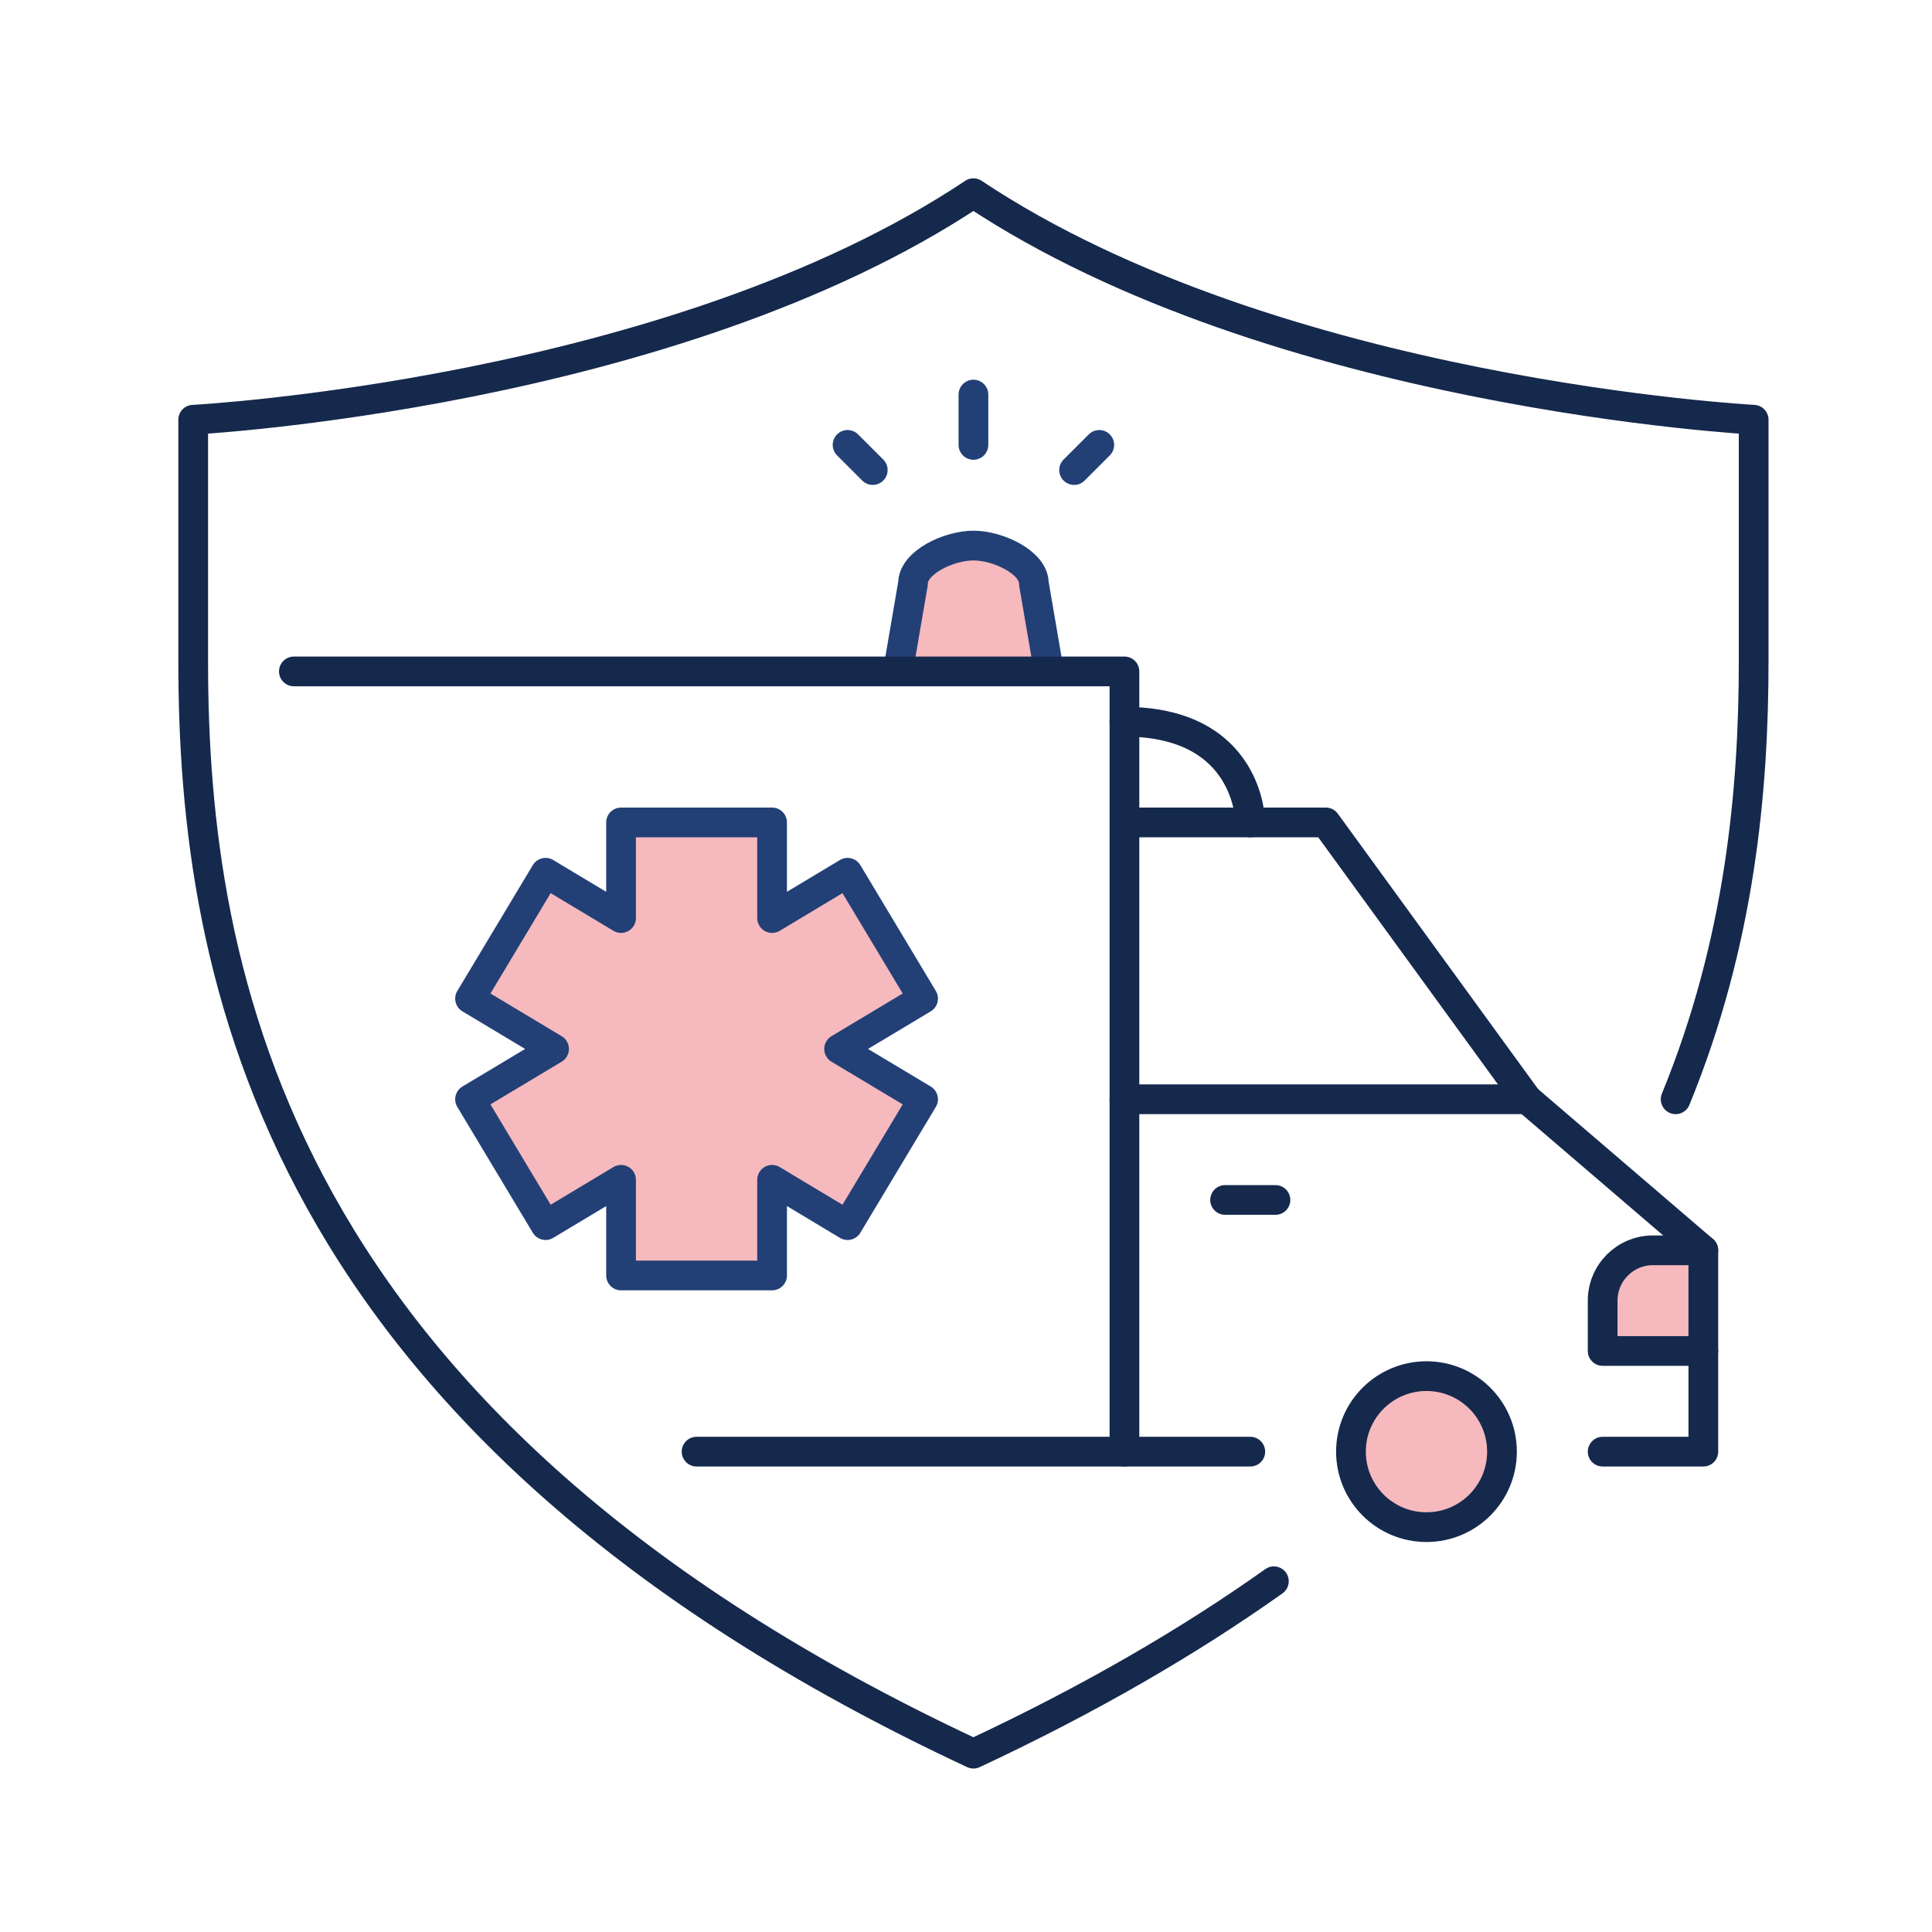
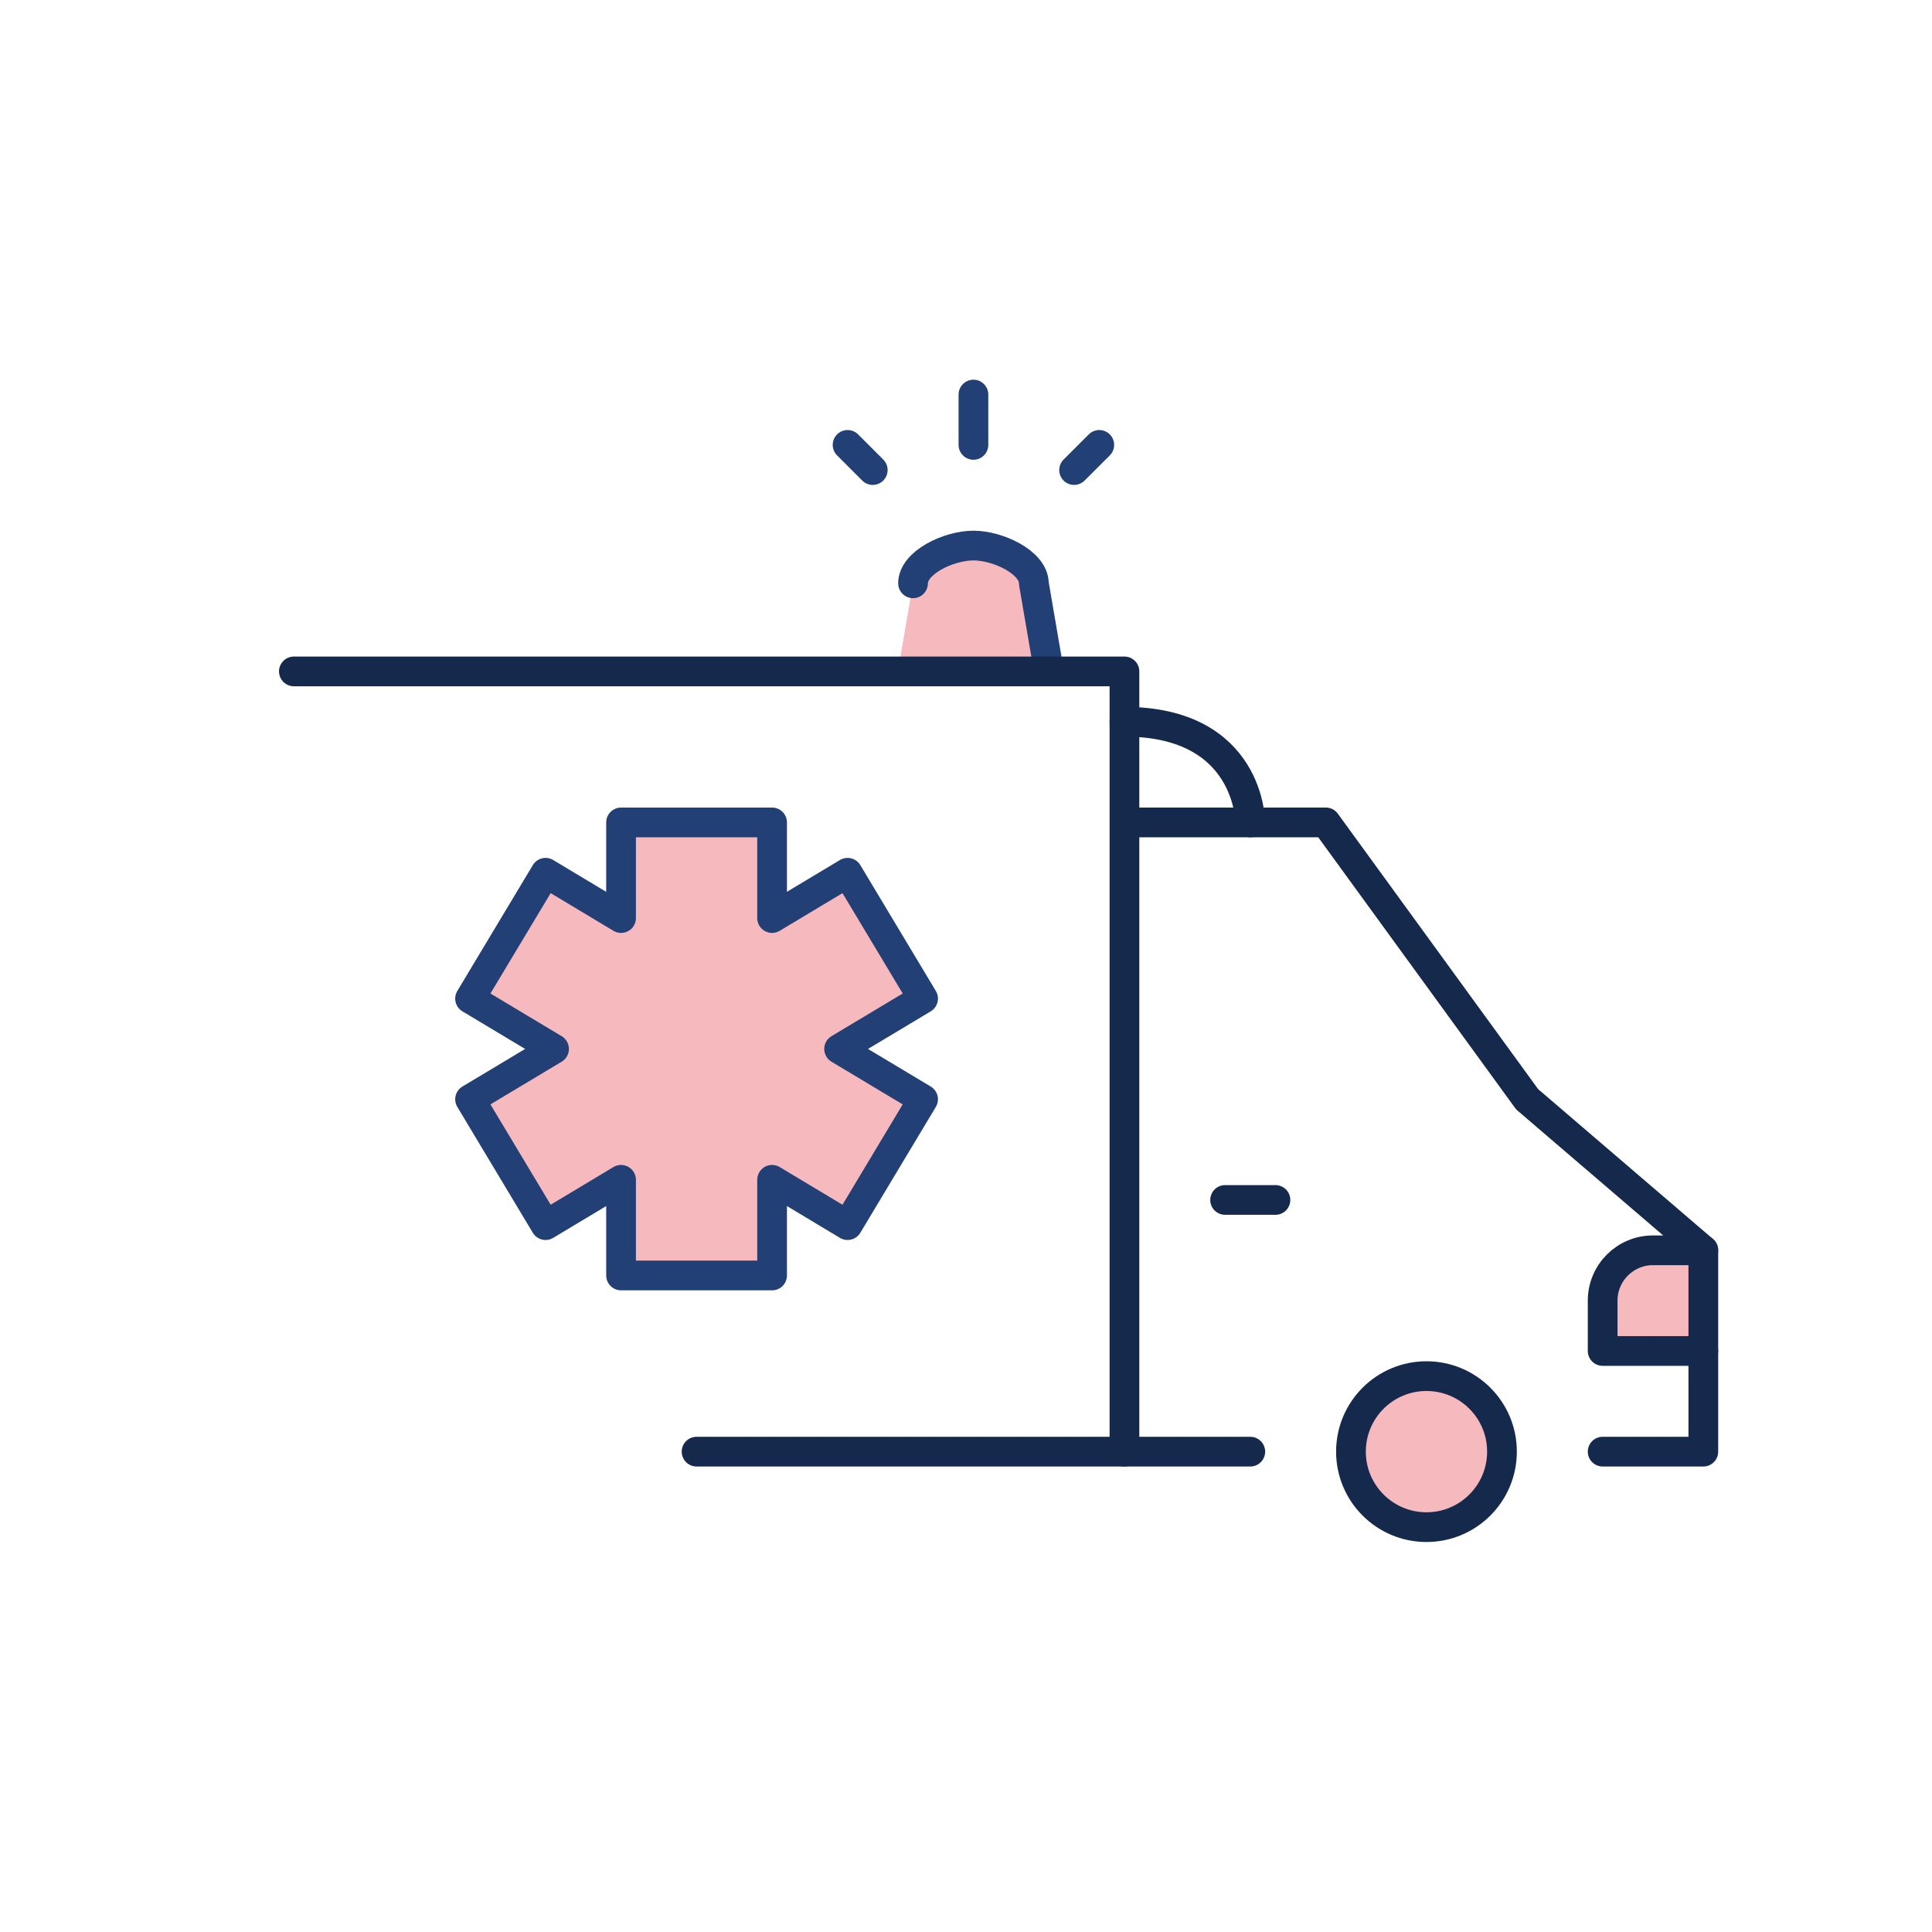
<svg xmlns="http://www.w3.org/2000/svg" width="130" height="130" viewBox="0 0 130 130" fill="none">
  <path d="M111.226 84.129H114.613V90.903H107.839V87.516C107.839 85.647 109.355 84.129 111.226 84.129Z" fill="#F6B9BE" />
  <path d="M95.984 102.758C98.79 102.758 101.065 100.483 101.065 97.677C101.065 94.871 98.79 92.597 95.984 92.597C93.178 92.597 90.903 94.871 90.903 97.677C90.903 100.483 93.178 102.758 95.984 102.758Z" fill="#F6B9BE" />
  <path d="M69.565 39.249L70.581 45.177H60.419L61.436 39.249C61.436 37.852 63.828 36.709 65.5 36.709C67.172 36.709 69.565 37.852 69.565 39.249Z" fill="#F6B9BE" />
  <path d="M57.032 58.726L62.113 67.194L56.461 70.581L62.113 73.968L57.032 82.436L51.952 79.387V85.823H41.79V79.387L36.71 82.436L31.629 73.968L37.281 70.581L31.629 67.194L36.71 58.726L41.79 61.774V55.339H51.952V61.774L57.032 58.726Z" fill="#F6B9BE" />
  <path d="M84.129 97.678H75.661H46.871" stroke="#15294D" stroke-width="2" stroke-linecap="round" stroke-linejoin="round" />
  <path d="M76.085 55.339H84.129H89.21L102.758 73.968L114.613 84.129V90.903V97.678H107.839" stroke="#15294D" stroke-width="2" stroke-linecap="round" stroke-linejoin="round" />
  <path d="M95.984 102.758C98.79 102.758 101.065 100.483 101.065 97.677C101.065 94.871 98.79 92.597 95.984 92.597C93.178 92.597 90.903 94.871 90.903 97.677C90.903 100.483 93.178 102.758 95.984 102.758Z" stroke="#15294D" stroke-width="2" stroke-linecap="round" stroke-linejoin="round" />
  <path d="M82.435 80.742H85.822" stroke="#15294D" stroke-width="2" stroke-linecap="round" stroke-linejoin="round" />
  <path d="M114.613 84.13H111.226C109.355 84.13 107.839 85.648 107.839 87.517V90.904H114.613" stroke="#15294D" stroke-width="2" stroke-linecap="round" stroke-linejoin="round" />
-   <path d="M102.758 73.968H75.661" stroke="#15294D" stroke-width="2" stroke-linecap="round" stroke-linejoin="round" />
  <path d="M84.129 55.339C84.129 55.339 84.129 48.565 75.661 48.565" stroke="#15294D" stroke-width="2" stroke-linecap="round" stroke-linejoin="round" />
-   <path d="M70.581 45.178L69.565 39.25C69.565 37.853 67.172 36.71 65.5 36.71C63.828 36.71 61.436 37.853 61.436 39.25L60.419 45.178" stroke="#224076" stroke-width="2" stroke-linecap="round" stroke-linejoin="round" />
+   <path d="M70.581 45.178L69.565 39.25C69.565 37.853 67.172 36.71 65.5 36.71C63.828 36.71 61.436 37.853 61.436 39.25" stroke="#224076" stroke-width="2" stroke-linecap="round" stroke-linejoin="round" />
  <path d="M65.5 26.549V29.936" stroke="#224076" stroke-width="2" stroke-linecap="round" stroke-linejoin="round" />
  <path d="M73.968 29.936L72.274 31.629" stroke="#224076" stroke-width="2" stroke-linecap="round" stroke-linejoin="round" />
  <path d="M58.726 31.629L57.032 29.936" stroke="#224076" stroke-width="2" stroke-linecap="round" stroke-linejoin="round" />
  <path d="M62.113 67.194L57.032 58.726L51.952 61.774V55.339H41.79V61.774L36.71 58.726L31.629 67.194L37.281 70.581L31.629 73.968L36.71 82.436L41.79 79.387V85.823H51.952V79.387L57.032 82.436L62.113 73.968L56.461 70.581L62.113 67.194Z" stroke="#224076" stroke-width="2" stroke-linecap="round" stroke-linejoin="round" />
-   <path d="M112.75 73.968C117.09 63.383 118 53.137 118 44.5V28.242C118 28.242 85.823 26.548 65.5 13C45.177 26.548 13 28.242 13 28.242V44.5C13 65.5 18.335 95.984 65.5 118C73.333 114.338 80.022 110.443 85.717 106.399" stroke="#15294D" stroke-width="2" stroke-linecap="round" stroke-linejoin="round" />
  <path d="M75.662 97.678V73.968V55.339V48.565V45.178H70.581H60.42H19.774" stroke="#15294D" stroke-width="2" stroke-linecap="round" stroke-linejoin="round" />
</svg>